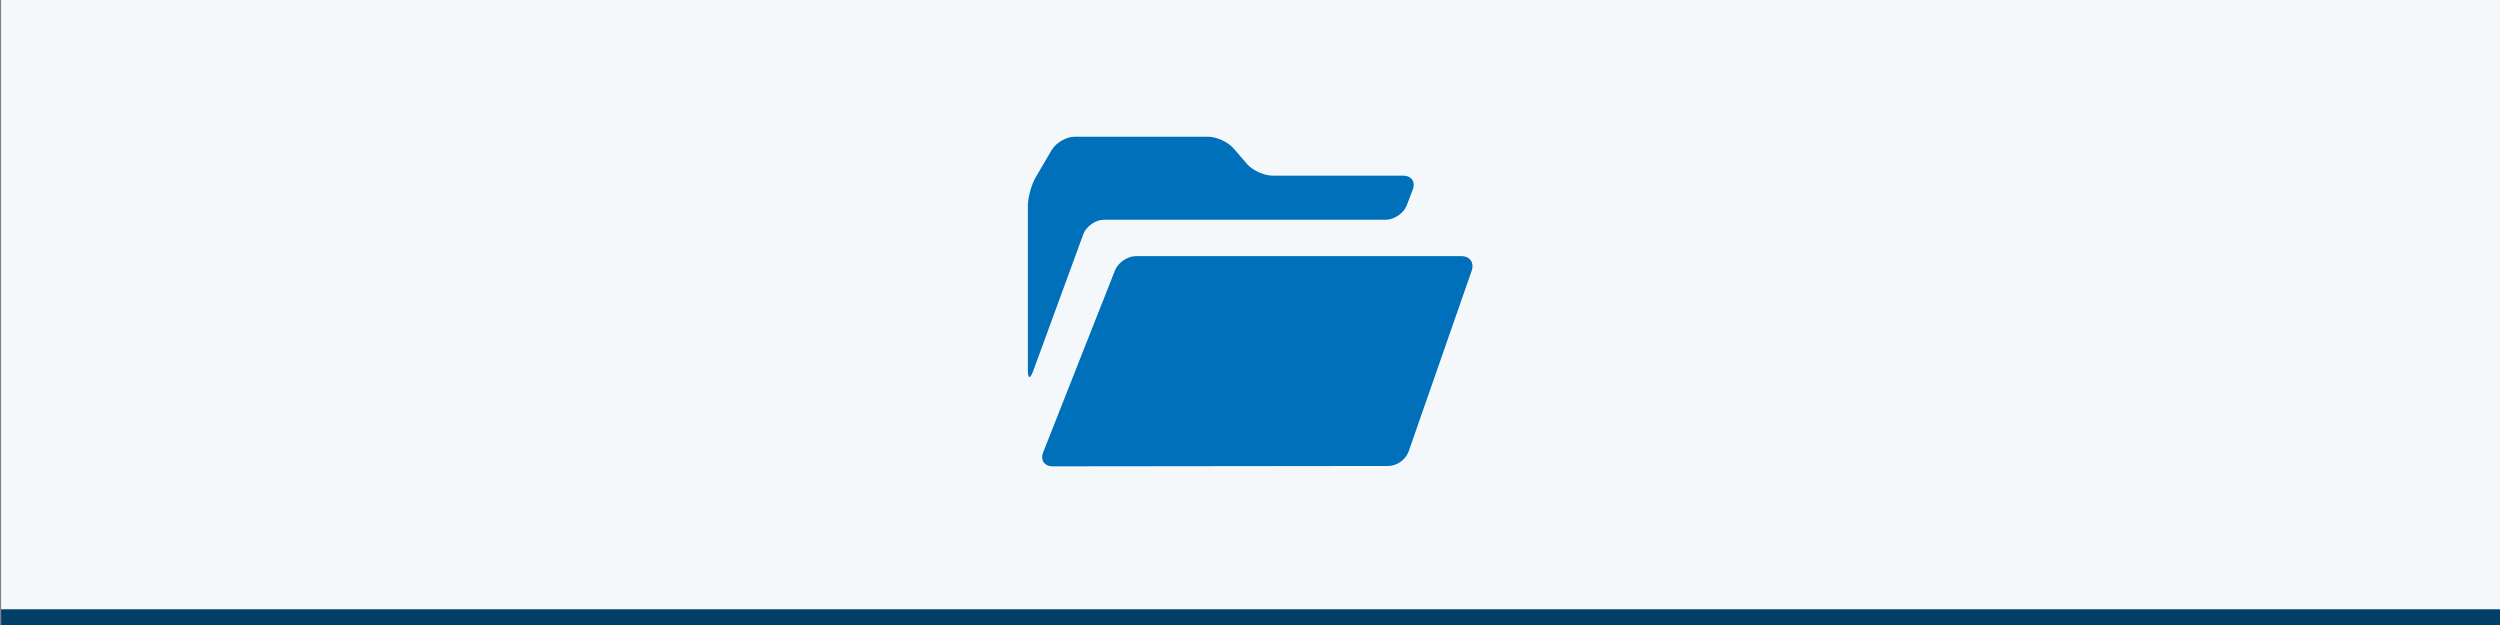
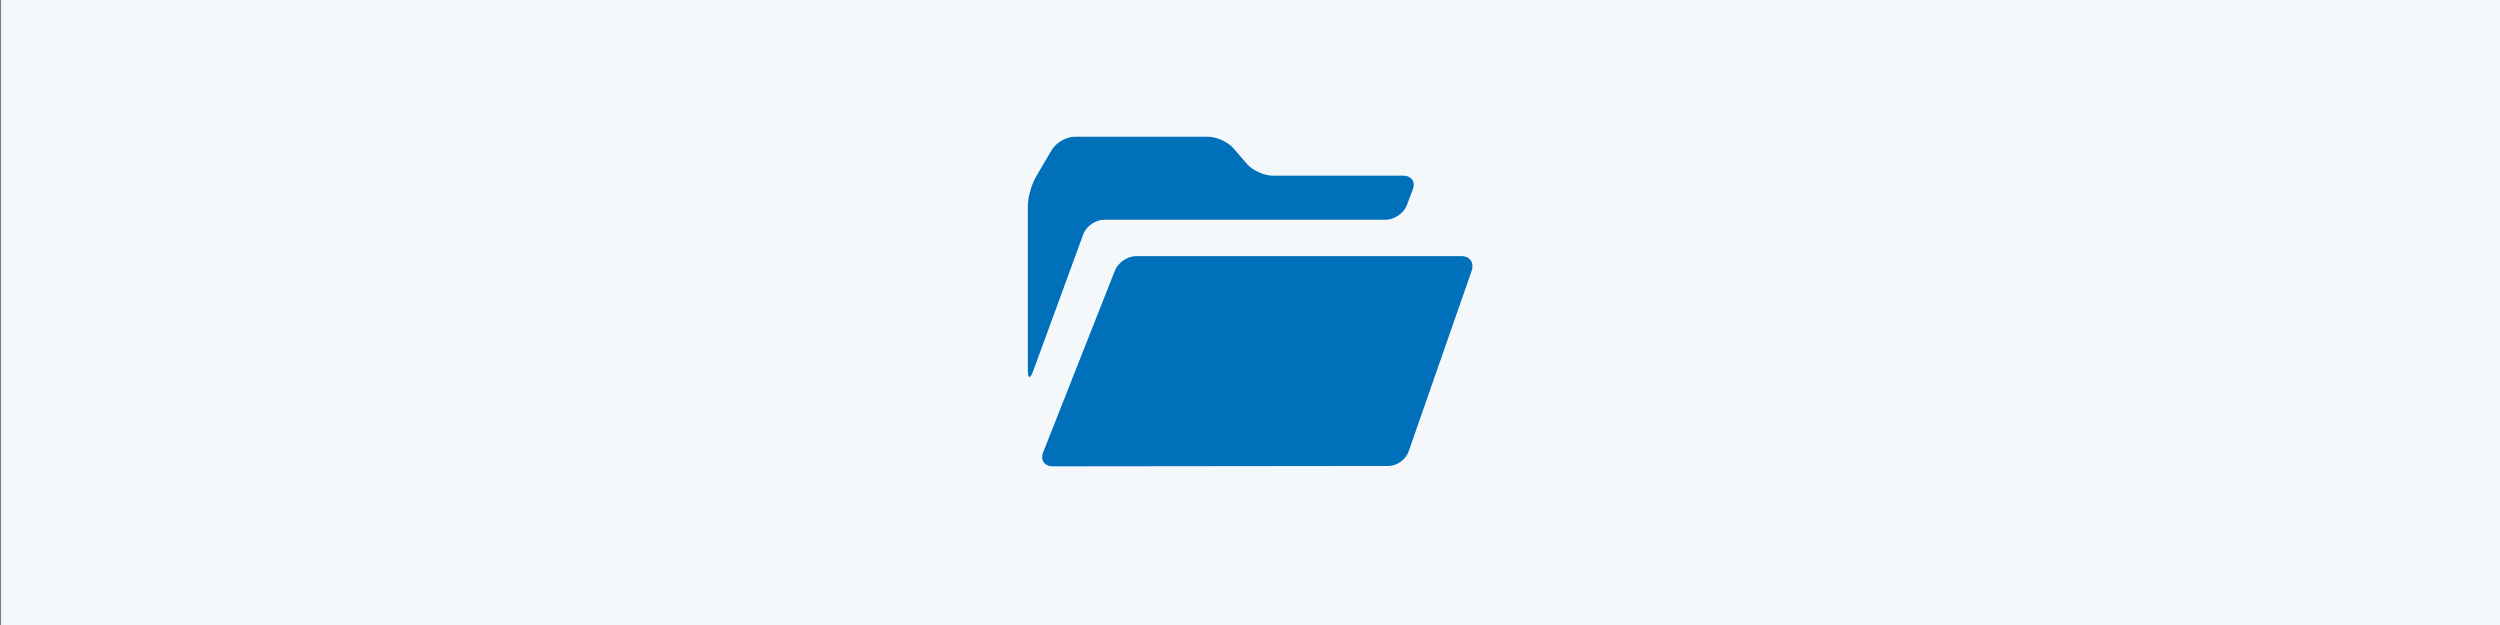
<svg xmlns="http://www.w3.org/2000/svg" version="1.1" id="Ebene_1" x="0px" y="0px" viewBox="0 0 680.3 170.1" style="enable-background:new 0 0 680.3 170.1;" xml:space="preserve">
  <rect x="0" y="0" width="680.3" height="170.1" fill="#808080" stroke="none" />
  <style type="text/css">
	.st0{fill:#F4F8FB;}
	.st1{fill:#004068;}
	.st2{fill:#0070BA;}
</style>
  <rect x="0.3" y="0" class="st0" width="680.3" height="170.1" />
-   <rect x="0.3" y="165.8" class="st1" width="680.3" height="4.3" />
  <g>
    <g>
      <g>
-         <path class="st2" d="M286.5,126.9c-2.3,0-3.5-1.7-2.6-3.9l19.5-49.4c0.8-2.1,3.4-3.9,5.7-3.9h88.6c2.3,0,3.5,1.8,2.8,3.9     l-17.2,49.3c-0.8,2.2-3.2,3.9-5.5,3.9L286.5,126.9L286.5,126.9z" />
+         <path class="st2" d="M286.5,126.9c-2.3,0-3.5-1.7-2.6-3.9l19.5-49.4c0.8-2.1,3.4-3.9,5.7-3.9h88.6c2.3,0,3.5,1.8,2.8,3.9     l-17.2,49.3c-0.8,2.2-3.2,3.9-5.5,3.9L286.5,126.9z" />
      </g>
      <g>
        <path class="st2" d="M281.1,101.1c-0.8,2.1-1.4,2-1.4-0.3V56c0-2.3,1-5.8,2.1-7.7l4.4-7.5c1.2-2,4-3.6,6.3-3.6h36.2     c2.3,0,5.4,1.4,6.9,3.1l3.8,4.4c1.5,1.7,4.6,3.1,6.9,3.1h35.5c2.3,0,3.5,1.7,2.6,3.9l-1.6,4.2c-0.8,2.1-3.4,3.9-5.7,3.9h-76.7     c-2.3,0-4.8,1.8-5.6,3.9L281.1,101.1z" />
      </g>
    </g>
  </g>
</svg>